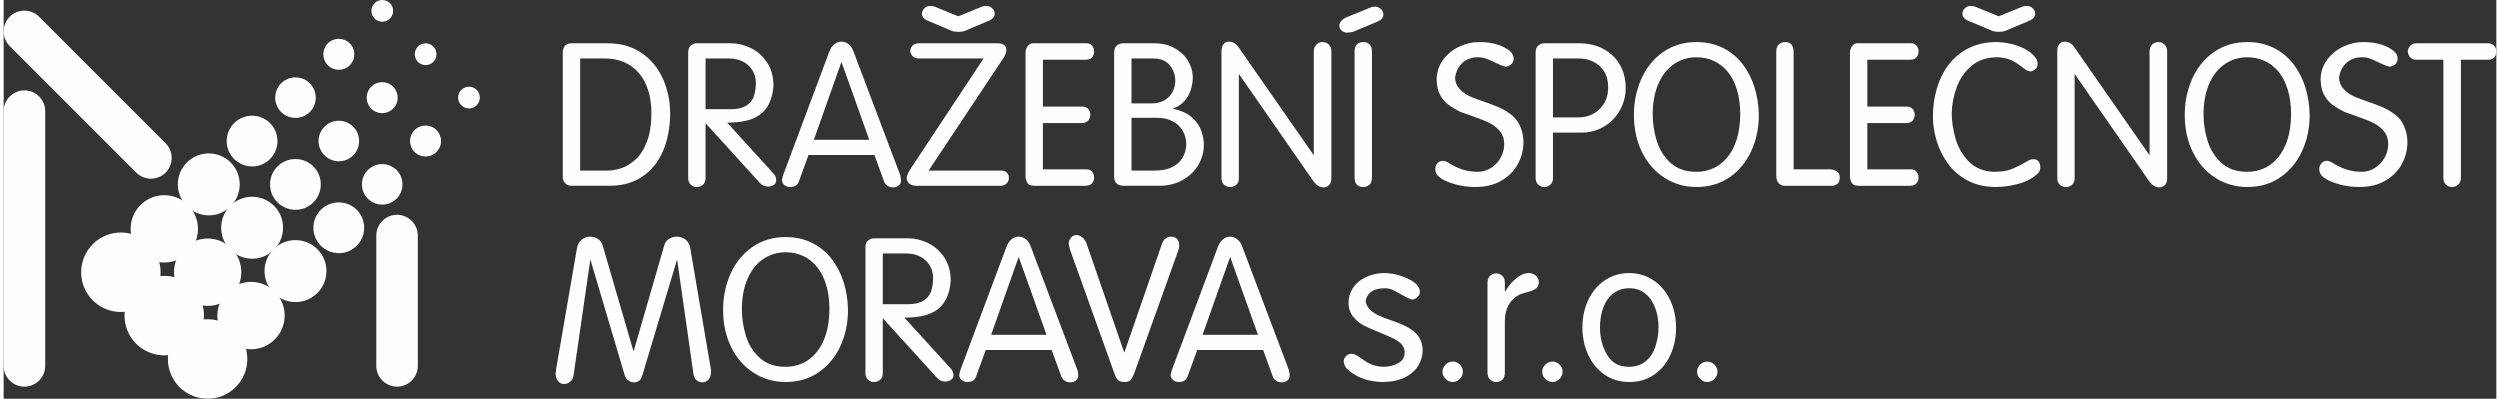
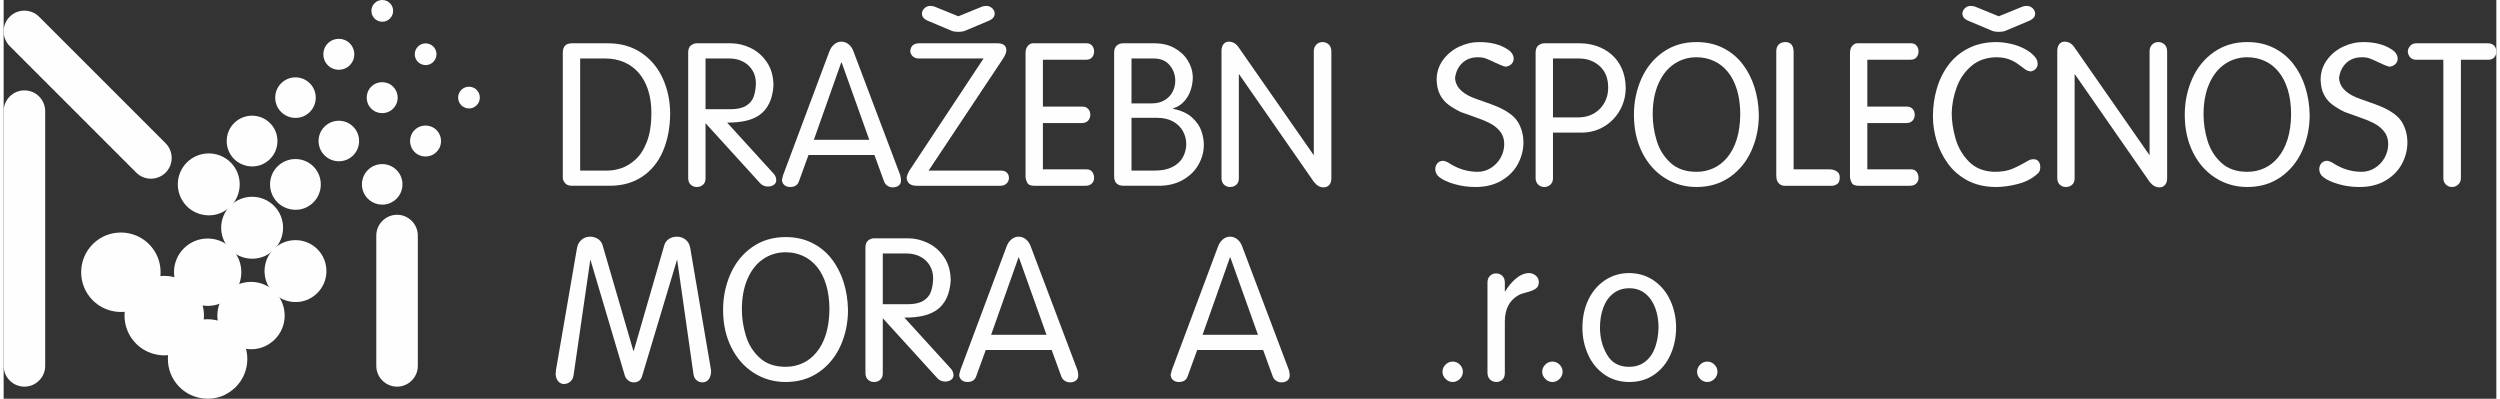
<svg xmlns="http://www.w3.org/2000/svg" xml:space="preserve" width="232px" height="37px" version="1.1" style="shape-rendering:geometricPrecision; text-rendering:geometricPrecision; image-rendering:optimizeQuality; fill-rule:evenodd; clip-rule:evenodd" viewBox="0 0 2321422 371311">
  <rect x="0" y="0" width="2321422" height="371311" fill="#333333" stroke="none" />
  <defs>
    <style type="text/css">
   
    .fil0 {fill:#FEFEFE}
   
  </style>
  </defs>
  <g id="Layer_x0020_1">
    <path class="fil0" d="M19343 84158c10635,0 19341,8706 19341,19345l0 237238c0,10635 -8706,19340 -19341,19340 -10639,0 -19339,-8705 -19339,-19340l0 -237238c0,-10639 8700,-19345 19339,-19345z" />
    <path class="fil0" d="M5642 15567c7524,-7522 19827,-7522 27351,0l117847 117843c7518,7522 7518,19827 0,27349 -7521,7523 -19831,7523 -27354,0l-117844 -117843c-7521,-7522 -7521,-19832 0,-27349z" />
    <path class="fil0" d="M366378 200015c-10635,0 -19339,8705 -19339,19344l0 121382c0,10635 8704,19340 19339,19340 10635,0 19340,-8705 19340,-19340l0 -121382c0,-10639 -8705,-19344 -19340,-19344z" />
    <path class="fil0" d="M240992 152999c-8917,3984 -19615,1946 -26482,-5032 -9147,-9281 -9038,-24305 242,-33446 9282,-9145 24305,-9032 33446,244 9146,9281 9032,24310 -244,33450 -1977,1946 -4472,3627 -6962,4784z" />
    <path class="fil0" d="M356734 19370c-3817,1701 -8394,829 -11335,-2153 -3916,-3975 -3864,-10403 105,-14313 3973,-3911 10401,-3866 14312,103 3912,3969 3865,10401 -104,14313 -846,835 -1915,1551 -2978,2050z" />
    <path class="fil0" d="M325256 56653c2516,-5405 1369,-11952 -2828,-16206 -5582,-5665 -14753,-5732 -20418,-156 -5666,5582 -5732,14754 -151,20420 5582,5664 14753,5732 20419,150 1203,-1189 2252,-2699 2978,-4208z" />
    <path class="fil0" d="M124269 287396c-13949,6235 -30700,3046 -41459,-7875 -14309,-14525 -14137,-38041 389,-52355 14525,-14306 38046,-14136 52354,390 14312,14520 14136,38041 -390,52349 -3091,3050 -6992,5681 -10894,7491z" />
-     <path class="fil0" d="M162399 241801c-11823,5287 -26021,2579 -35136,-6670 -12128,-12311 -11984,-32243 327,-44372 12310,-12129 32241,-11977 44370,333 12129,12305 11977,32236 -326,44365 -2621,2578 -5931,4809 -9235,6344z" />
    <path class="fil0" d="M202779 198085c-10873,4856 -23925,2371 -32309,-6142 -11148,-11314 -11012,-29643 308,-40797 11314,-11148 29641,-11013 40795,306 11154,11316 11013,29643 -301,40797 -2412,2370 -5452,4420 -8493,5836z" />
    <path class="fil0" d="M279480 108213c-7119,3181 -15667,1557 -21156,-4015 -7298,-7413 -7210,-19412 197,-26712 7414,-7304 19412,-7216 26712,197 7304,7409 7210,19408 -197,26712 -1578,1552 -3569,2894 -5556,3818z" />
    <path class="fil0" d="M281368 193374c-8912,3985 -19609,1945 -26484,-5026 -9140,-9281 -9030,-24305 250,-33450 9275,-9141 24304,-9032 33444,248 9141,9281 9032,24305 -248,33446 -1972,1945 -4466,3626 -6962,4782z" />
    <path class="fil0" d="M397110 59744c-3813,1708 -8393,836 -11334,-2147 -3912,-3973 -3865,-10401 108,-14312 3969,-3912 10401,-3865 14313,103 3912,3969 3864,10401 -104,14312 -846,831 -1919,1552 -2983,2044z" />
    <path class="fil0" d="M365637 97034c2516,-5406 1364,-11952 -2828,-16211 -5582,-5666 -14754,-5732 -20418,-152 -5665,5583 -5732,14750 -150,20414 5582,5666 14753,5738 20412,156 1209,-1188 2257,-2697 2984,-4207z" />
    <path class="fil0" d="M164646 327777c-13951,6230 -30702,3039 -41456,-7875 -14312,-14526 -14136,-38047 390,-52359 14526,-14309 38041,-14132 52349,394 14313,14520 14136,38036 -384,52349 -3092,3045 -6998,5675 -10899,7491z" />
    <path class="fil0" d="M202775 282182c-11823,5286 -26017,2579 -35131,-6677 -12129,-12305 -11983,-32241 326,-44370 12310,-12123 32242,-11979 44371,333 12128,12309 11978,32241 -333,44370 -2619,2578 -5923,4808 -9233,6344z" />
    <path class="fil0" d="M243161 238460c-10874,4862 -23927,2372 -32309,-6136 -11154,-11321 -11018,-29648 300,-40796 11320,-11154 29648,-11018 40797,300 11153,11320 11019,29643 -301,40797 -2408,2375 -5453,4425 -8487,5835z" />
    <path class="fil0" d="M319855 148595c-7117,3179 -15661,1550 -21149,-4016 -7306,-7413 -7217,-19412 197,-26717 7407,-7299 19412,-7211 26710,203 7305,7407 7212,19407 -197,26711 -1576,1551 -3569,2895 -5561,3819z" />
-     <path class="fil0" d="M321749 233756c-8913,3983 -19615,1945 -26483,-5032 -9146,-9281 -9038,-24305 243,-33446 9282,-9141 24305,-9032 33451,244 9140,9281 9031,24309 -250,33450 -1976,1946 -4471,3627 -6961,4784z" />
    <path class="fil0" d="M437491 100126c-3818,1706 -8394,830 -11335,-2152 -3912,-3969 -3864,-10403 104,-14314 3974,-3912 10402,-3865 14313,110 3916,3967 3865,10395 -104,14307 -846,835 -1915,1551 -2978,2049z" />
    <path class="fil0" d="M406017 137410c2512,-5401 1365,-11948 -2832,-16207 -5576,-5664 -14749,-5732 -20418,-155 -5660,5582 -5734,14753 -152,20418 5588,5666 14754,5733 20420,151 1203,-1188 2251,-2692 2982,-4207z" />
    <path class="fil0" d="M205026 368153c-13949,6235 -30700,3045 -41455,-7875 -14313,-14526 -14141,-38042 383,-52355 14526,-14307 38047,-14136 52356,390 14312,14526 14136,38041 -384,52353 -3093,3046 -6999,5677 -10900,7487z" />
    <path class="fil0" d="M243155 322564c-11823,5280 -26016,2577 -35136,-6678 -12129,-12310 -11984,-32241 332,-44370 12305,-12123 32241,-11978 44366,332 12129,12306 11977,32237 -327,44366 -2620,2584 -5930,4809 -9235,6350z" />
    <path class="fil0" d="M283536 278842c-10867,4856 -23920,2371 -32303,-6138 -11154,-11319 -11019,-29647 300,-40801 11316,-11148 29649,-11013 40797,306 11154,11320 11012,29643 -302,40797 -2407,2370 -5451,4424 -8492,5836z" />
    <path class="fil0" d="M360235 188975c-7117,3180 -15665,1552 -21154,-4020 -7299,-7408 -7210,-19412 197,-26712 7412,-7298 19412,-7210 26716,197 7300,7414 7211,19408 -201,26712 -1572,1556 -3569,2894 -5558,3823z" />
    <path class="fil0" d="M536892 54470l0 104391 25560 0c3880,0 8036,-717 12502,-2143 4441,-1426 8845,-4062 13218,-7911 4374,-3844 7974,-9369 10796,-16564 2821,-7196 4249,-16258 4249,-27173 0,-7917 -1022,-14987 -3041,-21224 -2048,-6266 -4933,-11573 -8714,-15946 -3757,-4343 -8316,-7694 -13619,-9986 -5338,-2299 -11230,-3444 -17684,-3444l-23267 0zm-16165 -5427c0,-5805 2854,-8721 8535,-8721l33563 0c11917,0 22277,2947 31022,8845 8753,5894 15419,13867 20010,23946 4564,10054 6858,21093 6858,33103 -156,12995 -2417,24538 -6764,34648 -4374,10085 -10766,17966 -19232,23640 -8441,5681 -18581,8503 -30404,8503l-35053 0c-2916,0 -5090,-840 -6454,-2516 -1396,-1675 -2081,-3284 -2081,-4747l0 -116701z" />
    <path class="fil0" d="M653662 54470l0 47249 23080 0c6266,0 11138,-1059 14608,-3165 3444,-2111 5806,-4871 7076,-8315 1271,-3446 1987,-7601 2143,-12503 0,-4685 -1090,-8777 -3290,-12315 -2204,-3538 -5182,-6268 -8907,-8129 -3751,-1894 -7880,-2822 -12346,-2822l-22364 0zm-16165 -5427c0,-3164 866,-5432 2578,-6733 1733,-1334 3533,-1988 5426,-1988l31765 0c6204,0 12377,1458 18494,4404 6110,2947 11163,7419 15169,13405 4000,5987 5986,13276 5986,21810 -498,6421 -1800,11848 -3942,16253 -2169,4435 -5053,7973 -8685,10609 -3662,2639 -7973,4529 -13000,5680 -4996,1146 -10852,1706 -17524,1706l42378 46535c2231,2044 3378,4466 3378,7226 0,1644 -743,3009 -2200,4123 -1489,1090 -3290,1646 -5432,1646 -3165,0 -5706,-1116 -7600,-3321l-50626 -55653 0 51373c0,2604 -810,4592 -2392,5955 -1583,1396 -3506,2081 -5769,2081 -2205,0 -4066,-716 -5644,-2173 -1582,-1458 -2360,-3534 -2360,-6237l0 -116701z" />
    <path class="fil0" d="M754546 130194l51592 0 -25721 -72032 -374 0 -25497 72032zm-4995 14147l-8747 24044c-1152,3844 -3912,5769 -8378,5769 -2075,0 -3850,-591 -5245,-1738 -1426,-1146 -2198,-2760 -2385,-4809 154,-710 341,-1520 560,-2417 243,-872 399,-1552 524,-2049l42814 -114471c1084,-3165 2666,-5582 4714,-7289 2044,-1708 4281,-2578 6635,-2578 2580,0 4872,839 6921,2485 2019,1644 3570,3967 4623,7008l43399 114845c462,1987 711,3600 711,4809 0,2048 -711,3662 -2137,4809 -1426,1147 -3259,1738 -5494,1738 -1857,0 -3564,-530 -5114,-1583 -1552,-1028 -2635,-2547 -3259,-4560l-8751 -24013 -61391 0z" />
    <path class="fil0" d="M912574 54470l-60277 0c-2329,0 -4191,-655 -5617,-1956 -1395,-1303 -2200,-2947 -2387,-4960 467,-4809 3258,-7232 8378,-7232l72778 0c5582,0 8342,2175 8342,6516 0,2050 -991,4591 -2978,7632l-69395 104391 67164 0c2543,0 4431,648 5707,1925 1271,1301 1925,2946 1925,4927 0,1956 -716,3663 -2142,5121 -1428,1458 -3382,2173 -5863,2173l-77773 0c-5863,0 -9028,-2422 -9494,-7294 249,-2044 1115,-4341 2578,-6852l69054 -104391z" />
    <path class="fil0" d="M951689 49411c0,-2791 685,-4995 2080,-6635 1370,-1644 2978,-2454 4778,-2454l50071 0c2137,0 3814,747 5058,2206 1241,1488 1857,3288 1857,5426 0,2173 -649,4004 -1919,5461 -1271,1459 -3040,2200 -5369,2200l-40391 0 0 43681 36853 0c2235,0 4035,716 5338,2173 1301,1459 1956,3290 1956,5459 0,2141 -686,3942 -2050,5430 -1363,1490 -3227,2231 -5613,2231l-36484 0 0 43125 40764 0c2205,0 3881,742 5084,2263 1215,1488 1831,3413 1831,5736 0,2019 -680,3725 -2075,5151 -1365,1428 -3351,2143 -5956,2143l-47809 0c-3377,0 -5550,-996 -6510,-3009 -996,-1986 -1494,-3911 -1494,-5773l0 -114814z" />
    <path class="fil0" d="M1034178 49043c0,-2885 778,-5058 2360,-6515 1582,-1459 3569,-2206 5986,-2206l29783 0c6485,0 12346,1395 17618,4192 5307,2822 9492,6604 12564,11413 3103,4809 4752,10023 4965,15667 0,3881 -587,7755 -1763,11630 -1184,3912 -3140,7481 -5900,10707 -2728,3259 -6297,5582 -10732,7041l0 374c7600,1519 13523,4248 17808,8190 4281,3938 7134,8123 8623,12622 1488,4472 2231,8720 2231,12689 0,6422 -1640,12564 -4960,18431 -3290,5831 -8129,10610 -14489,14235 -6391,3663 -13867,5494 -22432,5494l-32755 0c-5930,0 -8907,-2915 -8907,-8782l0 -115182zm16165 5427l0 41817 18986 0c4560,0 8498,-991 11786,-2947 3321,-1987 5832,-4560 7476,-7817 1675,-3227 2516,-6641 2516,-10204 0,-5712 -1769,-10578 -5307,-14707 -3507,-4094 -8373,-6142 -14614,-6142l-20843 0zm0 55253l0 49138 21964 0c6298,0 11632,-1084 15979,-3258 4373,-2205 7599,-5120 9705,-8814 2112,-3657 3228,-7782 3382,-12310 0,-4348 -1022,-8379 -3039,-12165 -2044,-3782 -5121,-6853 -9244,-9151 -4125,-2293 -9151,-3440 -15107,-3440l-23640 0z" />
    <path class="fil0" d="M1134166 47517c0,-2697 622,-4803 1862,-6385 1239,-1551 2916,-2329 4995,-2329 3782,0 6885,1861 9307,5586l69613 99952 187 0 0 -96450c0,-2697 804,-4803 2386,-6391 1583,-1552 3446,-2324 5619,-2324 2387,0 4374,772 5956,2293 1582,1520 2385,3663 2385,6422l0 118196c0,2672 -679,4747 -2012,6205 -1370,1458 -3072,2205 -5214,2205 -3382,0 -6422,-1738 -9120,-5215l-69427 -99919 -373 -435 0 97190c0,2604 -809,4592 -2391,5955 -1583,1396 -3507,2081 -5769,2081 -2204,0 -4068,-716 -5644,-2173 -1582,-1458 -2360,-3534 -2360,-6237l0 -118227z" />
-     <path class="fil0" d="M1258129 47891c0,-5800 2792,-8715 8349,-8715 2198,0 4030,716 5549,2168 1521,1463 2268,3663 2268,6547l0 117143c0,3445 -841,5830 -2485,7133 -1675,1333 -3444,1987 -5332,1987 -5557,0 -8349,-2916 -8349,-8778l0 -117485zm-7101 -31981l21991 -8965c841,-467 2267,-716 4285,-716 1950,0 3719,716 5270,2174 1582,1457 2360,3133 2360,5058 0,3040 -2048,5332 -6142,6915l-21746 9120c-996,404 -2853,685 -5587,903 -2142,0 -3876,-591 -5272,-1800 -1395,-1209 -2173,-2791 -2360,-4685 437,-3569 2859,-6235 7201,-8004z" />
    <path class="fil0" d="M1400832 46091c3632,2392 5432,5307 5432,8720 0,1925 -747,3570 -2173,4933 -1458,1396 -3290,2169 -5463,2356 -2418,-587 -5457,-1769 -9209,-3600 -3755,-1826 -6670,-3133 -8813,-3938 -2107,-839 -4623,-1239 -7538,-1239 -5955,0 -10827,1769 -14577,5270 -3756,3507 -6050,8223 -6827,14085 404,7568 5613,13530 15636,17871 2017,835 5613,2173 10858,3969 5239,1800 9711,3476 13430,5058 3694,1583 7263,3539 10672,5924 3413,2361 6116,5120 8097,8316 3320,5738 4996,12005 4996,18800 0,6947 -1707,13586 -5089,19979 -3413,6360 -8498,11567 -15294,15573 -6795,3999 -14893,5986 -24319,5986 -6859,0 -13374,-897 -19548,-2697 -6204,-1801 -10857,-3944 -13959,-6423 -2418,-1738 -3719,-4156 -3906,-7257 0,-2237 653,-4129 1981,-5681 1338,-1551 3102,-2325 5276,-2325 1178,0 2697,494 4653,1521 8621,5800 17809,8716 27547,8716 4503,0 8626,-1209 12439,-3602 3819,-2416 6828,-5613 9032,-9580 2200,-3975 3316,-8192 3316,-12689 0,-4655 -1303,-8597 -3876,-11762 -2578,-3195 -5831,-5768 -9804,-7786 -3969,-1982 -9028,-4031 -15201,-6142 -6173,-2106 -10022,-3471 -11536,-4093 -4778,-2329 -8784,-4716 -11948,-7164 -3165,-2454 -5675,-5525 -7569,-9245 -1894,-3693 -2884,-8284 -3009,-13778 0,-6698 1925,-12746 5769,-18115 3849,-5365 8839,-9525 14955,-12472 6143,-2947 12437,-4404 18920,-4404 10797,0 19704,2293 26649,6915z" />
    <path class="fil0" d="M1426703 49043c0,-3164 872,-5432 2579,-6733 1738,-1334 3538,-1988 5426,-1988l32947 0c5769,0 11231,903 16351,2698 5116,1800 9644,4441 13588,7912 3967,3474 7101,7817 9430,13030 2293,5208 3502,11170 3596,17867 0,5649 -1022,11018 -3103,16040 -2075,5059 -4959,9494 -8653,13338 -3724,3817 -8067,6826 -13093,9032 -5022,2167 -10329,3257 -15911,3257l-26992 0 0 42622c0,2450 -808,4405 -2417,5863 -1613,1457 -3538,2173 -5743,2173 -2169,0 -4030,-741 -5613,-2268 -1582,-1519 -2392,-3563 -2392,-6142l0 -116701zm16165 5427l0 54880 23267 0c8285,0 15049,-2641 20289,-7912 5245,-5276 7849,-11916 7849,-19977 0,-8441 -2604,-15018 -7818,-19823 -5213,-4777 -11723,-7168 -19573,-7168l-24014 0z" />
    <path class="fil0" d="M1518256 106928c0,-11912 2293,-23049 6884,-33442 4591,-10390 11324,-18706 20196,-24941 8870,-6235 19267,-9369 31178,-9369 9119,0 17280,1800 24506,5396 7226,3569 13280,8502 18177,14768 4903,6298 8628,13463 11232,21592 2578,8098 3973,16750 4160,25996 0,12071 -2329,23234 -6982,33538 -4654,10266 -11388,18456 -20196,24568 -8808,6080 -19111,9120 -30897,9120 -10858,0 -20726,-2822 -29596,-8441 -8902,-5644 -15917,-13586 -21000,-23790 -5121,-10241 -7662,-21902 -7662,-34995zm17492 -343c0,8160 1246,16289 3694,24387 2448,8092 6703,14951 12783,20564 6079,5650 14178,8472 24289,8472 5648,0 10888,-1117 15759,-3352 4903,-2200 9182,-5551 12907,-10049 3721,-4471 6666,-10022 8778,-16725 2111,-6665 3226,-14421 3320,-23297 0,-8716 -1059,-16471 -3133,-23205 -2080,-6760 -4996,-12342 -8690,-16751 -3688,-4436 -7999,-7755 -12933,-9955 -4965,-2237 -10272,-3351 -16008,-3351 -7601,0 -14522,2044 -20695,6173 -6204,4125 -11107,10204 -14670,18271 -3600,8067 -5401,17685 -5401,28818z" />
    <path class="fil0" d="M1650811 47891c0,-2884 779,-5053 2361,-6510 1577,-1464 3563,-2205 5987,-2205 5208,0 7817,3165 7817,9494l0 109044 33471 0c2542,0 4777,617 6671,1857 1889,1241 2822,3041 2822,5432 0,3320 -835,5488 -2542,6516 -1737,991 -3163,1488 -4316,1488l-44639 0c-1987,0 -3752,-747 -5215,-2235 -1607,-1427 -2417,-3969 -2417,-7631l0 -115250z" />
    <path class="fil0" d="M1719465 49411c0,-2791 679,-4995 2075,-6635 1370,-1644 2983,-2454 4778,-2454l50071 0c2142,0 3819,747 5058,2206 1240,1488 1862,3288 1862,5426 0,2173 -653,4004 -1923,5461 -1272,1459 -3041,2200 -5371,2200l-40391 0 0 43681 36859 0c2231,0 4031,716 5334,2173 1301,1459 1955,3290 1955,5459 0,2141 -685,3942 -2049,5430 -1365,1490 -3227,2231 -5613,2231l-36486 0 0 43125 40765 0c2206,0 3881,742 5089,2263 1209,1488 1831,3413 1831,5736 0,2019 -684,3725 -2079,5151 -1365,1428 -3352,2143 -5956,2143l-47805 0c-3382,0 -5556,-996 -6514,-3009 -997,-1986 -1490,-3911 -1490,-5773l0 -114814z" />
    <path class="fil0" d="M1892013 53323c1488,1861 2229,3969 2229,6360 0,1763 -679,3289 -1980,4621 -1339,1303 -2952,2045 -4903,2231 -1987,-461 -3351,-958 -4068,-1488 -2479,-1826 -4958,-3626 -7382,-5395 -2448,-1800 -5213,-3259 -8285,-4410 -3070,-1178 -6789,-1794 -11168,-1919 -9551,0 -17524,2697 -23853,8067 -6328,5363 -10951,12066 -13835,20102 -2890,8004 -4404,16004 -4560,23977 0,7325 1178,15112 3501,23391 2329,8255 6454,15419 12377,21498 5931,6112 13842,9307 23735,9650 6546,0 11942,-836 16133,-2512 4217,-1675 9276,-4253 15201,-7725 1613,-995 3413,-1488 5364,-1488 1954,0 3475,680 4565,2075 1052,1365 1608,3103 1608,5182 0,2822 -835,4872 -2450,6143 -4808,4435 -10826,7632 -18052,9555 -7232,1951 -14302,2916 -21222,2916 -10204,-125 -19045,-2235 -26520,-6329 -7480,-4123 -13530,-9463 -18183,-16066 -4685,-6610 -8093,-13686 -10298,-21224 -2173,-7568 -3257,-14856 -3257,-21932 0,-9246 1240,-18085 3725,-26432 2479,-8373 6204,-15755 11107,-22177 4927,-6423 11070,-11480 18489,-15174 7382,-3657 15817,-5551 25310,-5644 4440,0 8995,530 13679,1582 4691,1022 9063,2605 13126,4747 4061,2111 7351,4715 9867,7818z" />
    <path class="fil0" d="M1912514 47517c0,-2697 623,-4803 1863,-6385 1239,-1551 2914,-2329 4995,-2329 3782,0 6890,1861 9307,5586l69613 99952 187 0 0 -96450c0,-2697 804,-4803 2387,-6391 1582,-1552 3444,-2324 5617,-2324 2387,0 4373,772 5956,2293 1582,1520 2392,3663 2392,6422l0 118196c0,2672 -685,4747 -2019,6205 -1363,1458 -3070,2205 -5213,2205 -3382,0 -6422,-1738 -9120,-5215l-69426 -99919 -374 -435 0 97190c0,2604 -809,4592 -2387,5955 -1582,1396 -3507,2081 -5773,2081 -2200,0 -4063,-716 -5645,-2173 -1582,-1458 -2360,-3534 -2360,-6237l0 -118227z" />
    <path class="fil0" d="M2031239 106928c0,-11912 2293,-23049 6884,-33442 4591,-10390 11326,-18706 20196,-24941 8872,-6235 19267,-9369 31178,-9369 9120,0 17280,1800 24506,5396 7232,3569 13281,8502 18179,14768 4901,6298 8626,13463 11230,21592 2578,8098 3974,16750 4160,25996 0,12071 -2329,23234 -6982,33538 -4652,10266 -11386,18456 -20196,24568 -8808,6080 -19105,9120 -30897,9120 -10858,0 -20726,-2822 -29596,-8441 -8902,-5644 -15915,-13586 -20999,-23790 -5120,-10241 -7663,-21902 -7663,-34995zm17494 -343c0,8160 1244,16289 3692,24387 2450,8092 6703,14951 12783,20564 6080,5650 14178,8472 24289,8472 5650,0 10889,-1117 15760,-3352 4902,-2200 9183,-5551 12906,-10049 3721,-4471 6668,-10022 8778,-16725 2112,-6665 3228,-14421 3320,-23297 0,-8716 -1057,-16471 -3133,-23205 -2080,-6760 -4996,-12342 -8684,-16751 -3694,-4436 -8004,-7755 -12937,-9955 -4965,-2237 -10268,-3351 -16010,-3351 -7600,0 -14520,2044 -20689,6173 -6210,4125 -11107,10204 -14676,18271 -3599,8067 -5399,17685 -5399,28818z" />
    <path class="fil0" d="M2224070 46091c3631,2392 5433,5307 5433,8720 0,1925 -747,3570 -2175,4933 -1458,1396 -3288,2169 -5457,2356 -2422,-587 -5462,-1769 -9213,-3600 -3756,-1826 -6672,-3133 -8815,-3938 -2105,-839 -4621,-1239 -7538,-1239 -5955,0 -10826,1769 -14577,5270 -3756,3507 -6048,8223 -6826,14085 404,7568 5613,13530 15635,17871 2019,835 5614,2173 10858,3969 5239,1800 9711,3476 13432,5058 3692,1583 7261,3539 10670,5924 3413,2361 6116,5120 8098,8316 3320,5738 4995,12005 4995,18800 0,6947 -1705,13586 -5088,19979 -3414,6360 -8498,11567 -15293,15573 -6797,3999 -14889,5986 -24321,5986 -6857,0 -13373,-897 -19546,-2697 -6204,-1801 -10859,-3944 -13960,-6423 -2417,-1738 -3720,-4156 -3907,-7257 0,-2237 654,-4129 1982,-5681 1338,-1551 3107,-2325 5275,-2325 1178,0 2698,494 4654,1521 8622,5800 17810,8716 27546,8716 4503,0 8628,-1209 12441,-3602 3817,-2416 6827,-5613 9032,-9580 2199,-3975 3314,-8192 3314,-12689 0,-4655 -1301,-8597 -3875,-11762 -2578,-3195 -5830,-5768 -9805,-7786 -3968,-1982 -9026,-4031 -15199,-6142 -6174,-2106 -10018,-3471 -11538,-4093 -4778,-2329 -8782,-4716 -11947,-7164 -3164,-2454 -5676,-5525 -7569,-9245 -1894,-3693 -2885,-8284 -3008,-13778 0,-6698 1923,-12746 5767,-18115 3850,-5365 8845,-9525 14957,-12472 6142,-2947 12440,-4404 18924,-4404 10791,0 19698,2293 26644,6915z" />
    <path class="fil0" d="M2272062 55615l-25498 0c-2236,0 -4036,-741 -5369,-2200 -1333,-1488 -2080,-3319 -2262,-5461 182,-2112 960,-3907 2356,-5396 1395,-1489 3288,-2236 5648,-2236l66419 0c2635,0 4653,747 6018,2206 1364,1457 2048,3257 2048,5426 0,2173 -653,4004 -1923,5461 -1272,1459 -3072,2200 -5371,2200l-25715 0 0 110129c0,2579 -840,4623 -2516,6142 -1675,1527 -3626,2268 -5861,2268 -2139,0 -4000,-741 -5583,-2268 -1582,-1519 -2391,-3563 -2391,-6142l0 -110129z" />
    <path class="fil0" d="M533759 232131c498,-3781 1955,-6701 4280,-8714 2361,-2019 5027,-3009 7974,-3009 2946,0 5524,772 7755,2323 2200,1552 3662,3787 4343,6765l28323 97222 374 0 28319 -97937c685,-2637 2143,-4716 4316,-6175 2200,-1457 4685,-2198 7414,-2198 3227,0 6018,959 8347,2853 2324,1925 3750,4622 4279,8098l19355 113755c0,3725 -772,6485 -2323,8285 -1551,1800 -3445,2697 -5681,2697 -2075,0 -3905,-649 -5457,-1950 -1582,-1307 -2547,-3072 -2885,-5307l-15293 -107214 -32386 107924c-1120,4379 -3788,6547 -8005,6547 -1862,0 -3569,-618 -5182,-1831 -1583,-1239 -2636,-2791 -3196,-4716l-32044 -107924 -15636 107955c-374,2485 -1396,4441 -3103,5867 -1706,1459 -3725,2169 -5986,2169 -1893,0 -3600,-804 -5121,-2448 -1488,-1645 -2329,-4006 -2510,-7045 249,-991 374,-2231 374,-3719l19355 -112273z" />
    <path class="fil0" d="M670009 288531c0,-11915 2296,-23047 6889,-33444 4591,-10391 11324,-18706 20195,-24937 8871,-6241 19262,-9369 31178,-9369 9120,0 17280,1794 24506,5396 7228,3569 13276,8502 18178,14764 4902,6297 8627,13467 11231,21596 2573,8098 3975,16751 4156,25994 0,12067 -2324,23236 -6978,33534 -4653,10272 -11386,18458 -20195,24570 -8814,6079 -19112,9118 -30898,9118 -10857,0 -20724,-2822 -29596,-8435 -8907,-5643 -15916,-13586 -21005,-23796 -5115,-10234 -7661,-21902 -7661,-34991zm17497 -341c0,8160 1240,16283 3688,24381 2455,8099 6703,14957 12784,20570 6079,5644 14177,8472 24293,8472 5643,0 10883,-1121 15761,-3352 4897,-2205 9176,-5557 12901,-10054 3724,-4467 6671,-10017 8777,-16719 2112,-6672 3226,-14428 3321,-23298 0,-8716 -1053,-16471 -3128,-23205 -2081,-6764 -4997,-12346 -8690,-16750 -3693,-4437 -8005,-7756 -12939,-9962 -4964,-2231 -10265,-3345 -16003,-3345 -7600,0 -14520,2044 -20694,6167 -6204,4131 -11106,10210 -14675,18277 -3596,8062 -5396,17679 -5396,28818z" />
    <path class="fil0" d="M818728 236075l0 47243 23086 0c6262,0 11132,-1053 14608,-3164 3444,-2112 5800,-4866 7076,-8316 1271,-3440 1981,-7600 2137,-12497 0,-4685 -1084,-8783 -3288,-12315 -2200,-3538 -5178,-6268 -8903,-8129 -3751,-1894 -7880,-2822 -12346,-2822l-22370 0zm-16159 -5432c0,-3165 866,-5427 2573,-6734 1738,-1334 3538,-1982 5426,-1982l31770 0c6204,0 12377,1459 18489,4404 6111,2947 11168,7415 15168,13401 4006,5987 5986,13280 5986,21808 -492,6423 -1794,11849 -3936,16258 -2169,4437 -5059,7969 -8685,10610 -3662,2635 -7973,4529 -12999,5675 -4997,1151 -10859,1707 -17531,1707l42379 46533c2236,2048 3383,4466 3383,7226 0,1650 -743,3009 -2206,4129 -1488,1086 -3288,1646 -5426,1646 -3165,0 -5712,-1121 -7600,-3321l-50632 -55653 0 51373c0,2604 -804,4591 -2386,5955 -1583,1396 -3507,2075 -5774,2075 -2199,0 -4061,-710 -5643,-2167 -1583,-1459 -2356,-3538 -2356,-6237l0 -116706z" />
    <path class="fil0" d="M919614 311799l51590 0 -25715 -72036 -374 0 -25501 72036zm-4991 14147l-8751 24040c-1147,3848 -3908,5767 -8374,5767 -2080,0 -3849,-585 -5245,-1732 -1426,-1147 -2200,-2765 -2391,-4809 156,-716 343,-1520 560,-2423 249,-866 405,-1550 530,-2044l42808 -114476c1084,-3164 2672,-5582 4716,-7289 2048,-1706 4285,-2572 6639,-2572 2574,0 4872,835 6921,2479 2013,1644 3564,3969 4617,7015l43400 114843c467,1982 716,3595 716,4804 0,2050 -716,3663 -2143,4809 -1426,1147 -3253,1738 -5488,1738 -1863,0 -3569,-524 -5120,-1582 -1551,-1022 -2635,-2541 -3257,-4560l-8747 -24008 -61391 0z" />
-     <path class="fil0" d="M993356 233216c-499,-1459 -996,-3439 -1488,-5925 0,-2448 710,-4435 2106,-6017 1426,-1582 3133,-2356 5151,-2356 1956,0 3786,743 5551,2231 1769,1490 3076,3538 3973,6112l34809 100733 338 0 34996 -101107c1520,-4312 4435,-6479 8747,-6479 2080,0 3817,679 5182,2017 1395,1359 2075,3346 2075,5983 0,964 -249,2452 -711,4439l-41201 114876c-1332,3197 -2541,5333 -3657,6423 -1090,1084 -2915,1607 -5431,1607 -2480,0 -4373,-523 -5676,-1576 -1332,-1059 -2485,-2951 -3444,-5681l-41320 -115280z" />
    <path class="fil0" d="M1116543 311799l51590 0 -25715 -72036 -373 0 -25502 72036zm-4997 14147l-8745 24040c-1147,3848 -3907,5767 -8373,5767 -2081,0 -3850,-585 -5245,-1732 -1427,-1147 -2205,-2765 -2392,-4809 156,-716 343,-1520 561,-2423 248,-866 404,-1550 529,-2044l42809 -114476c1083,-3164 2666,-5582 4716,-7289 2048,-1706 4279,-2572 6639,-2572 2573,0 4872,835 6916,2479 2017,1644 3569,3969 4622,7015l43399 114843c468,1982 716,3595 716,4804 0,2050 -716,3663 -2142,4809 -1427,1147 -3253,1738 -5488,1738 -1863,0 -3569,-524 -5121,-1582 -1551,-1022 -2635,-2541 -3257,-4560l-8746 -24008 -61398 0z" />
-     <path class="fil0" d="M1252486 344777c-2541,-1769 -4068,-4404 -4497,-8005 0,-1956 648,-3662 2011,-5088 1339,-1428 3046,-2175 5059,-2175 1582,0 3165,437 4747,1340 1613,866 3569,2136 5861,3844 2330,1674 4006,2727 5028,3195 3693,2112 8284,3351 13773,3725 5307,0 10023,-1090 14116,-3290 4124,-2173 6173,-5619 6173,-10302 0,-4529 -2543,-8223 -7600,-11134 -2666,-1705 -7445,-3911 -14333,-6670 -6885,-2729 -12223,-5058 -15973,-7014 -3757,-1919 -7108,-4622 -10023,-8160 -2885,-3534 -4342,-7938 -4342,-13213 0,-4872 1333,-9401 4030,-13524 2703,-4125 6516,-7446 11450,-9898 4903,-2481 10546,-3844 16876,-4125 6048,0 11942,1022 17616,3072 5712,2048 9898,4279 12570,6758 2605,2672 3906,5215 3906,7637 0,1831 -715,3439 -2142,4866 -1427,1426 -3133,2204 -5146,2391 -2111,-528 -5182,-1956 -9188,-4249 -4030,-2329 -6977,-3911 -8839,-4808 -1894,-903 -4248,-1396 -7103,-1521 -5835,0 -10265,1209 -13243,3596 -2984,2391 -4597,5338 -4815,8876 561,2978 1987,5582 4343,7755 2329,2169 5001,3938 8072,5303 3035,1394 6696,2826 11039,4284 4316,1453 7294,2573 8907,3347 7382,2977 12658,6485 15884,10458 3191,4000 4805,8870 4805,14670 -150,5058 -1583,9774 -4280,14148 -2729,4341 -6796,7879 -12254,10608 -5463,2729 -12159,4156 -20132,4279 -12970,0 -23766,-3657 -32356,-10976z" />
    <path class="fil0" d="M1349459 336741c2578,0 4809,929 6672,2822 1893,1894 2822,4094 2822,6666 0,2548 -960,4747 -2854,6672 -1924,1894 -4124,2852 -6640,2852 -2511,0 -4716,-958 -6641,-2914 -1888,-1919 -2852,-4125 -2852,-6610 0,-2510 933,-4710 2827,-6635 1858,-1893 4093,-2853 6666,-2853z" />
    <path class="fil0" d="M1381877 263030c0,-2574 778,-4622 2329,-6143 1583,-1520 3444,-2262 5675,-2262 2268,0 4192,742 5775,2231 1576,1488 2386,3538 2386,6174l0 8377 374 0c2416,-4310 5613,-8191 9555,-11667 3968,-3440 8093,-5270 12440,-5457 2417,0 4560,804 6448,2417 1863,1583 2828,3600 2828,5987 0,2797 -965,4839 -2884,6147 -1925,1333 -4716,2480 -8410,3408 -3663,965 -6017,1738 -7134,2361 -8812,4810 -13217,13062 -13217,24725l0 48021c0,2668 -742,4747 -2236,6206 -1521,1457 -3346,2198 -5582,2198 -2324,0 -4310,-772 -5925,-2323 -1613,-1551 -2422,-3694 -2422,-6454l0 -83946z" />
-     <path class="fil0" d="M1442339 336741c2579,0 4809,929 6672,2822 1894,1894 2828,4094 2828,6666 0,2548 -967,4747 -2859,6672 -1921,1894 -4125,2852 -6641,2852 -2510,0 -4710,-958 -6635,-2914 -1893,-1919 -2853,-4125 -2853,-6610 0,-2510 928,-4710 2822,-6635 1862,-1893 4093,-2853 6666,-2853z" />
+     <path class="fil0" d="M1442339 336741c2579,0 4809,929 6672,2822 1894,1894 2828,4094 2828,6666 0,2548 -967,4747 -2859,6672 -1921,1894 -4125,2852 -6641,2852 -2510,0 -4710,-958 -6635,-2914 -1893,-1919 -2853,-4125 -2853,-6610 0,-2510 928,-4710 2822,-6635 1862,-1893 4093,-2853 6666,-2853" />
    <path class="fil0" d="M1486641 305097c0,9305 2175,17715 6547,25222 4373,7538 11170,11294 20445,11294 6080,0 11170,-1646 15262,-4934 4125,-3289 7165,-7694 9121,-13218 1955,-5521 3008,-11631 3164,-18364 0,-6672 -1022,-12808 -3103,-18366 -2048,-5549 -5120,-9990 -9212,-13305 -4099,-3320 -9057,-4997 -14859,-4997 -5773,0 -10701,1583 -14830,4747 -4156,3165 -7258,7538 -9370,13120 -2106,5587 -3165,11848 -3165,18801zm-16346 0c0,-9681 1857,-18366 5613,-26121 3725,-7725 8933,-13773 15605,-18146 6641,-4374 14147,-6547 22520,-6547 8751,125 16414,2510 23022,7164 6610,4653 11663,10826 15170,18551 3538,7725 5301,16102 5301,25099 0,9151 -1763,17590 -5270,25346 -3507,7755 -8566,13928 -15168,18489 -6579,4560 -14272,6821 -23055,6821 -8809,0 -16533,-2292 -23205,-6914 -6635,-4591 -11723,-10795 -15230,-18551 -3534,-7788 -5303,-16165 -5303,-25191z" />
    <path class="fil0" d="M1586566 336741c2574,0 4810,929 6668,2822 1898,1894 2826,4094 2826,6666 0,2548 -959,4747 -2853,6672 -1925,1894 -4129,2852 -6641,2852 -2510,0 -4714,-958 -6639,-2914 -1894,-1919 -2853,-4125 -2853,-6610 0,-2510 928,-4710 2822,-6635 1862,-1893 4098,-2853 6670,-2853z" />
    <path class="fil0" d="M889074 15183l21964 -8964c866,-410 2294,-716 4280,-716 1956,0 3725,716 5301,2173 1552,1457 2330,3134 2330,5022 0,3045 -2049,5338 -6143,6920l-21746 9151c-3113,1199 -8865,1199 -11979,0l-21746 -9151c-4094,-1582 -6142,-3875 -6142,-6920 0,-1888 778,-3565 2329,-5022 1583,-1457 3352,-2173 5301,-2173 1987,0 3414,353 4281,716l21970 8964z" />
    <path class="fil0" d="M1858038 15183l21965 -8964c866,-410 2293,-716 4280,-716 1955,0 3724,716 5302,2173 1556,1457 2328,3134 2328,5022 0,3045 -2042,5338 -6141,6920l-21747 9151c-3113,1199 -8866,1199 -11973,0l-21746 -9151c-4099,-1582 -6143,-3875 -6143,-6920 0,-1888 772,-3565 2324,-5022 1582,-1457 3351,-2173 5302,-2173 1987,0 3418,353 4284,716l21965 8964z" />
  </g>
</svg>